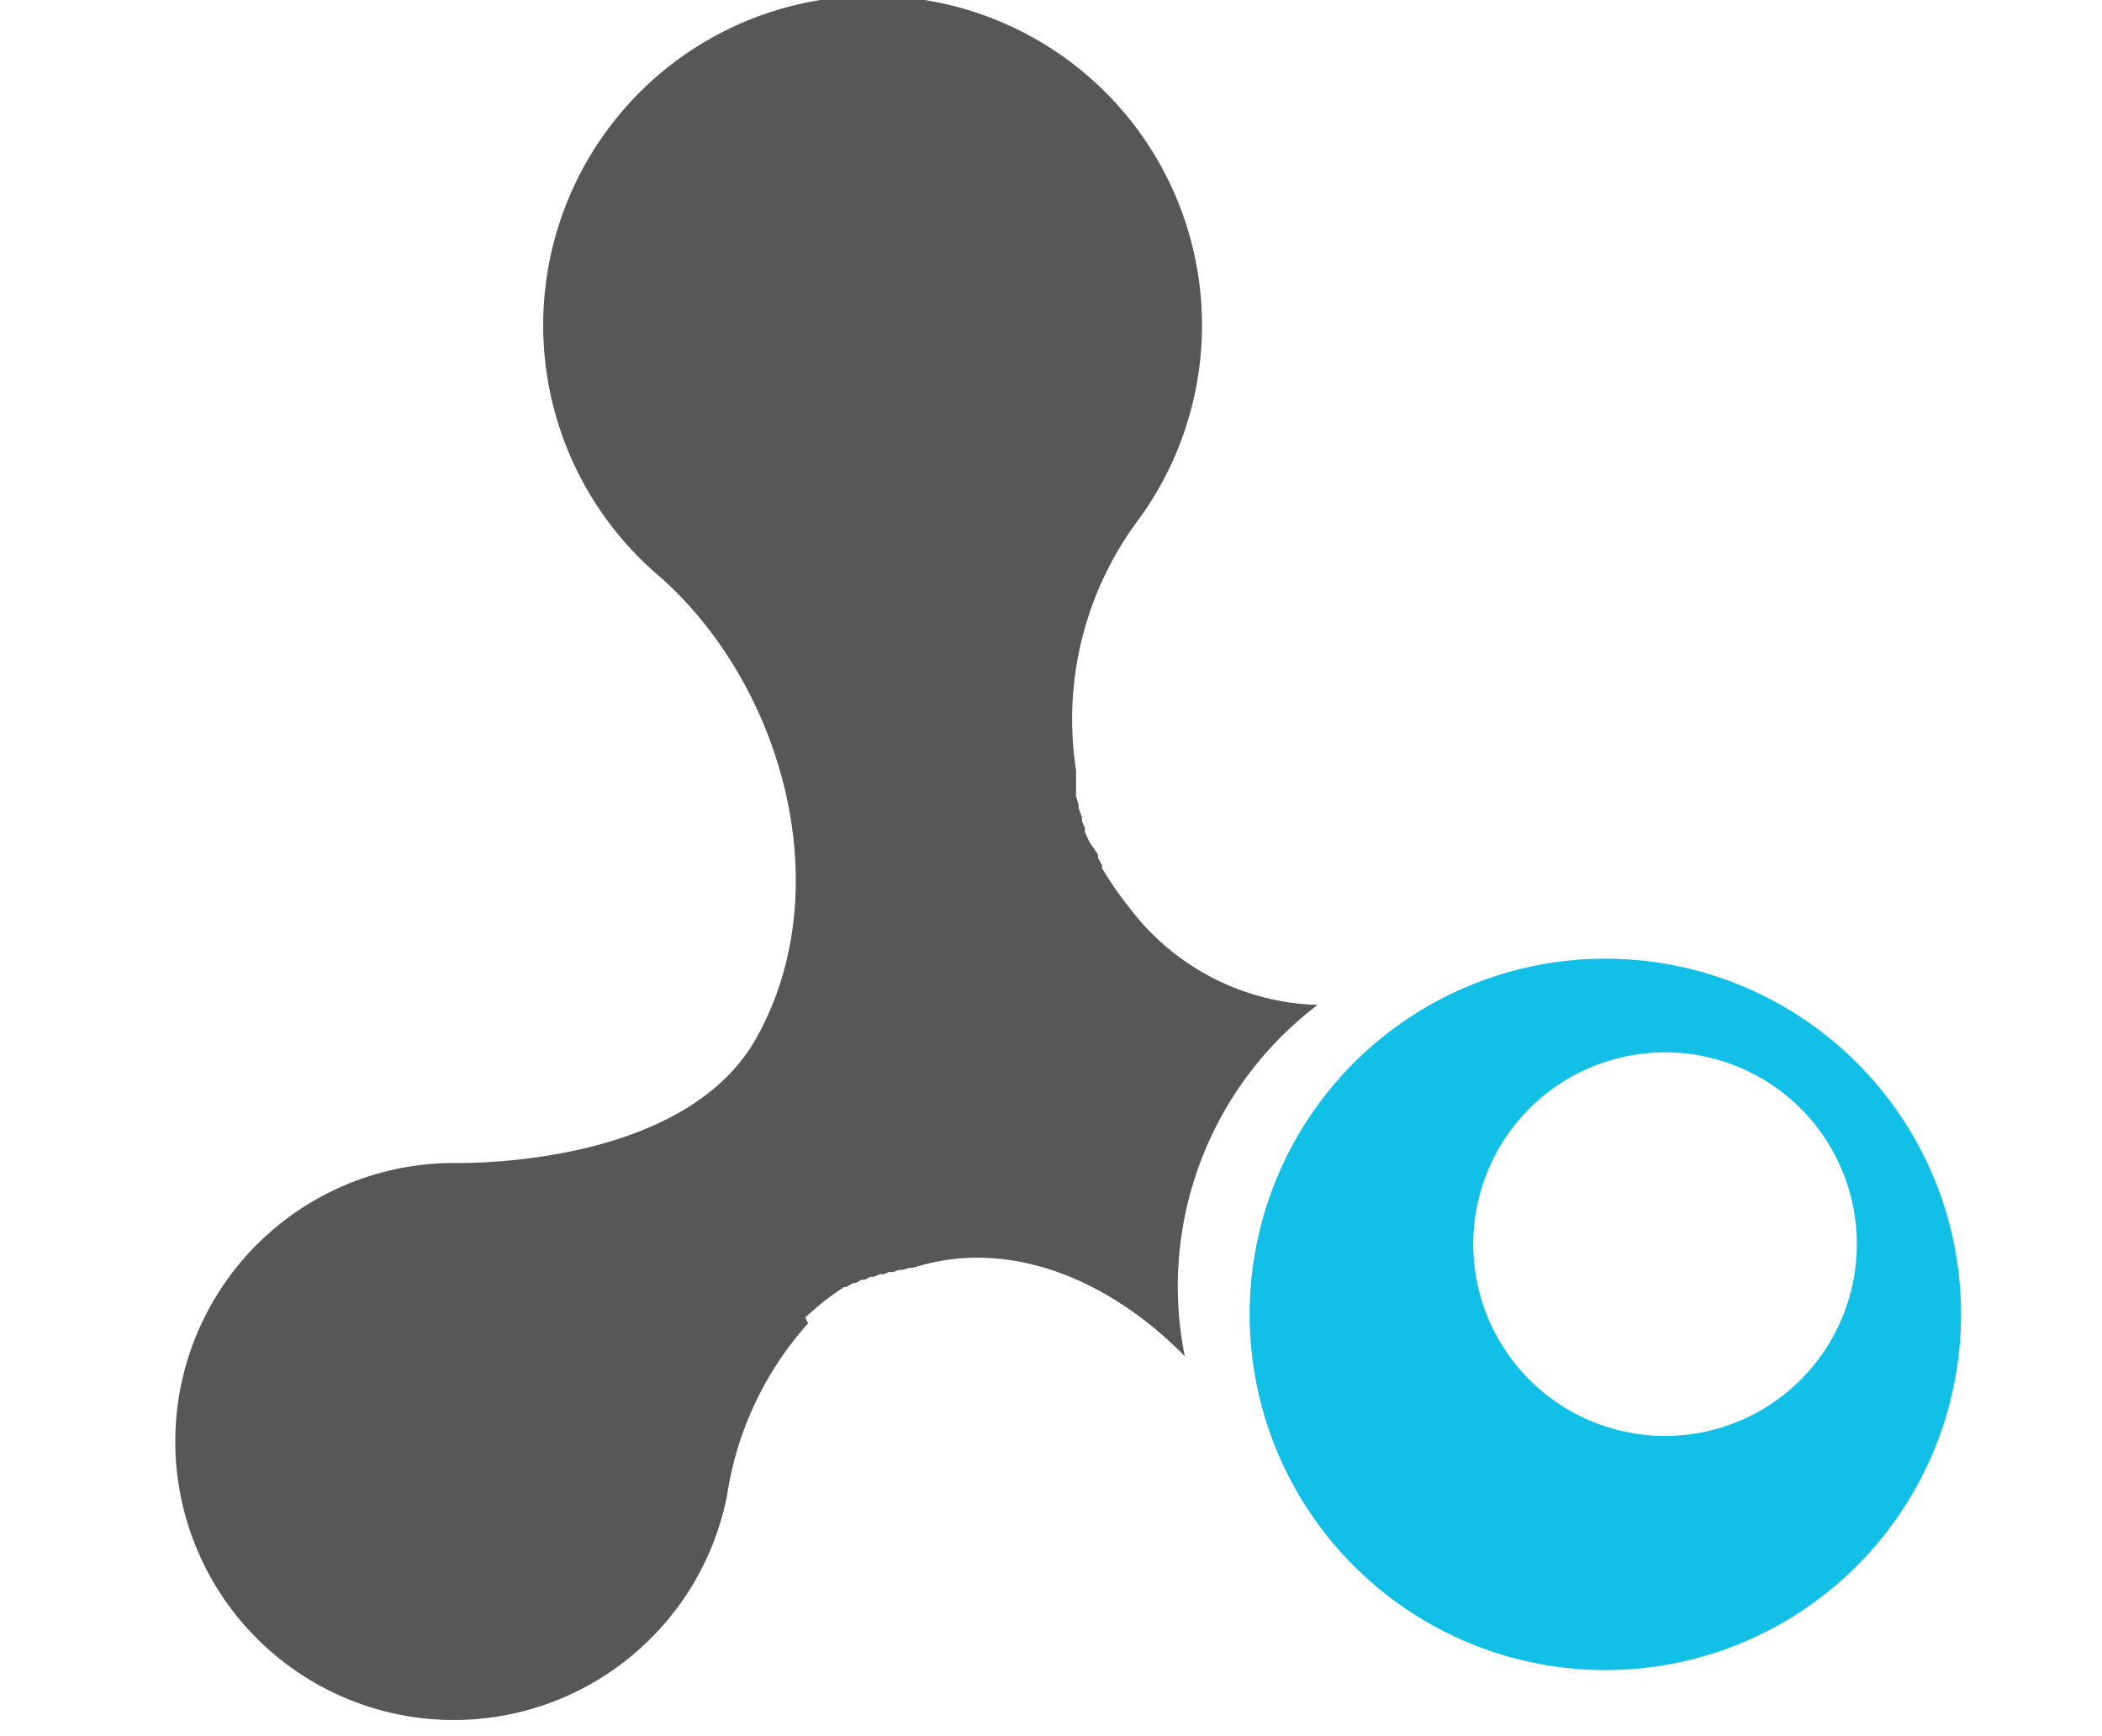
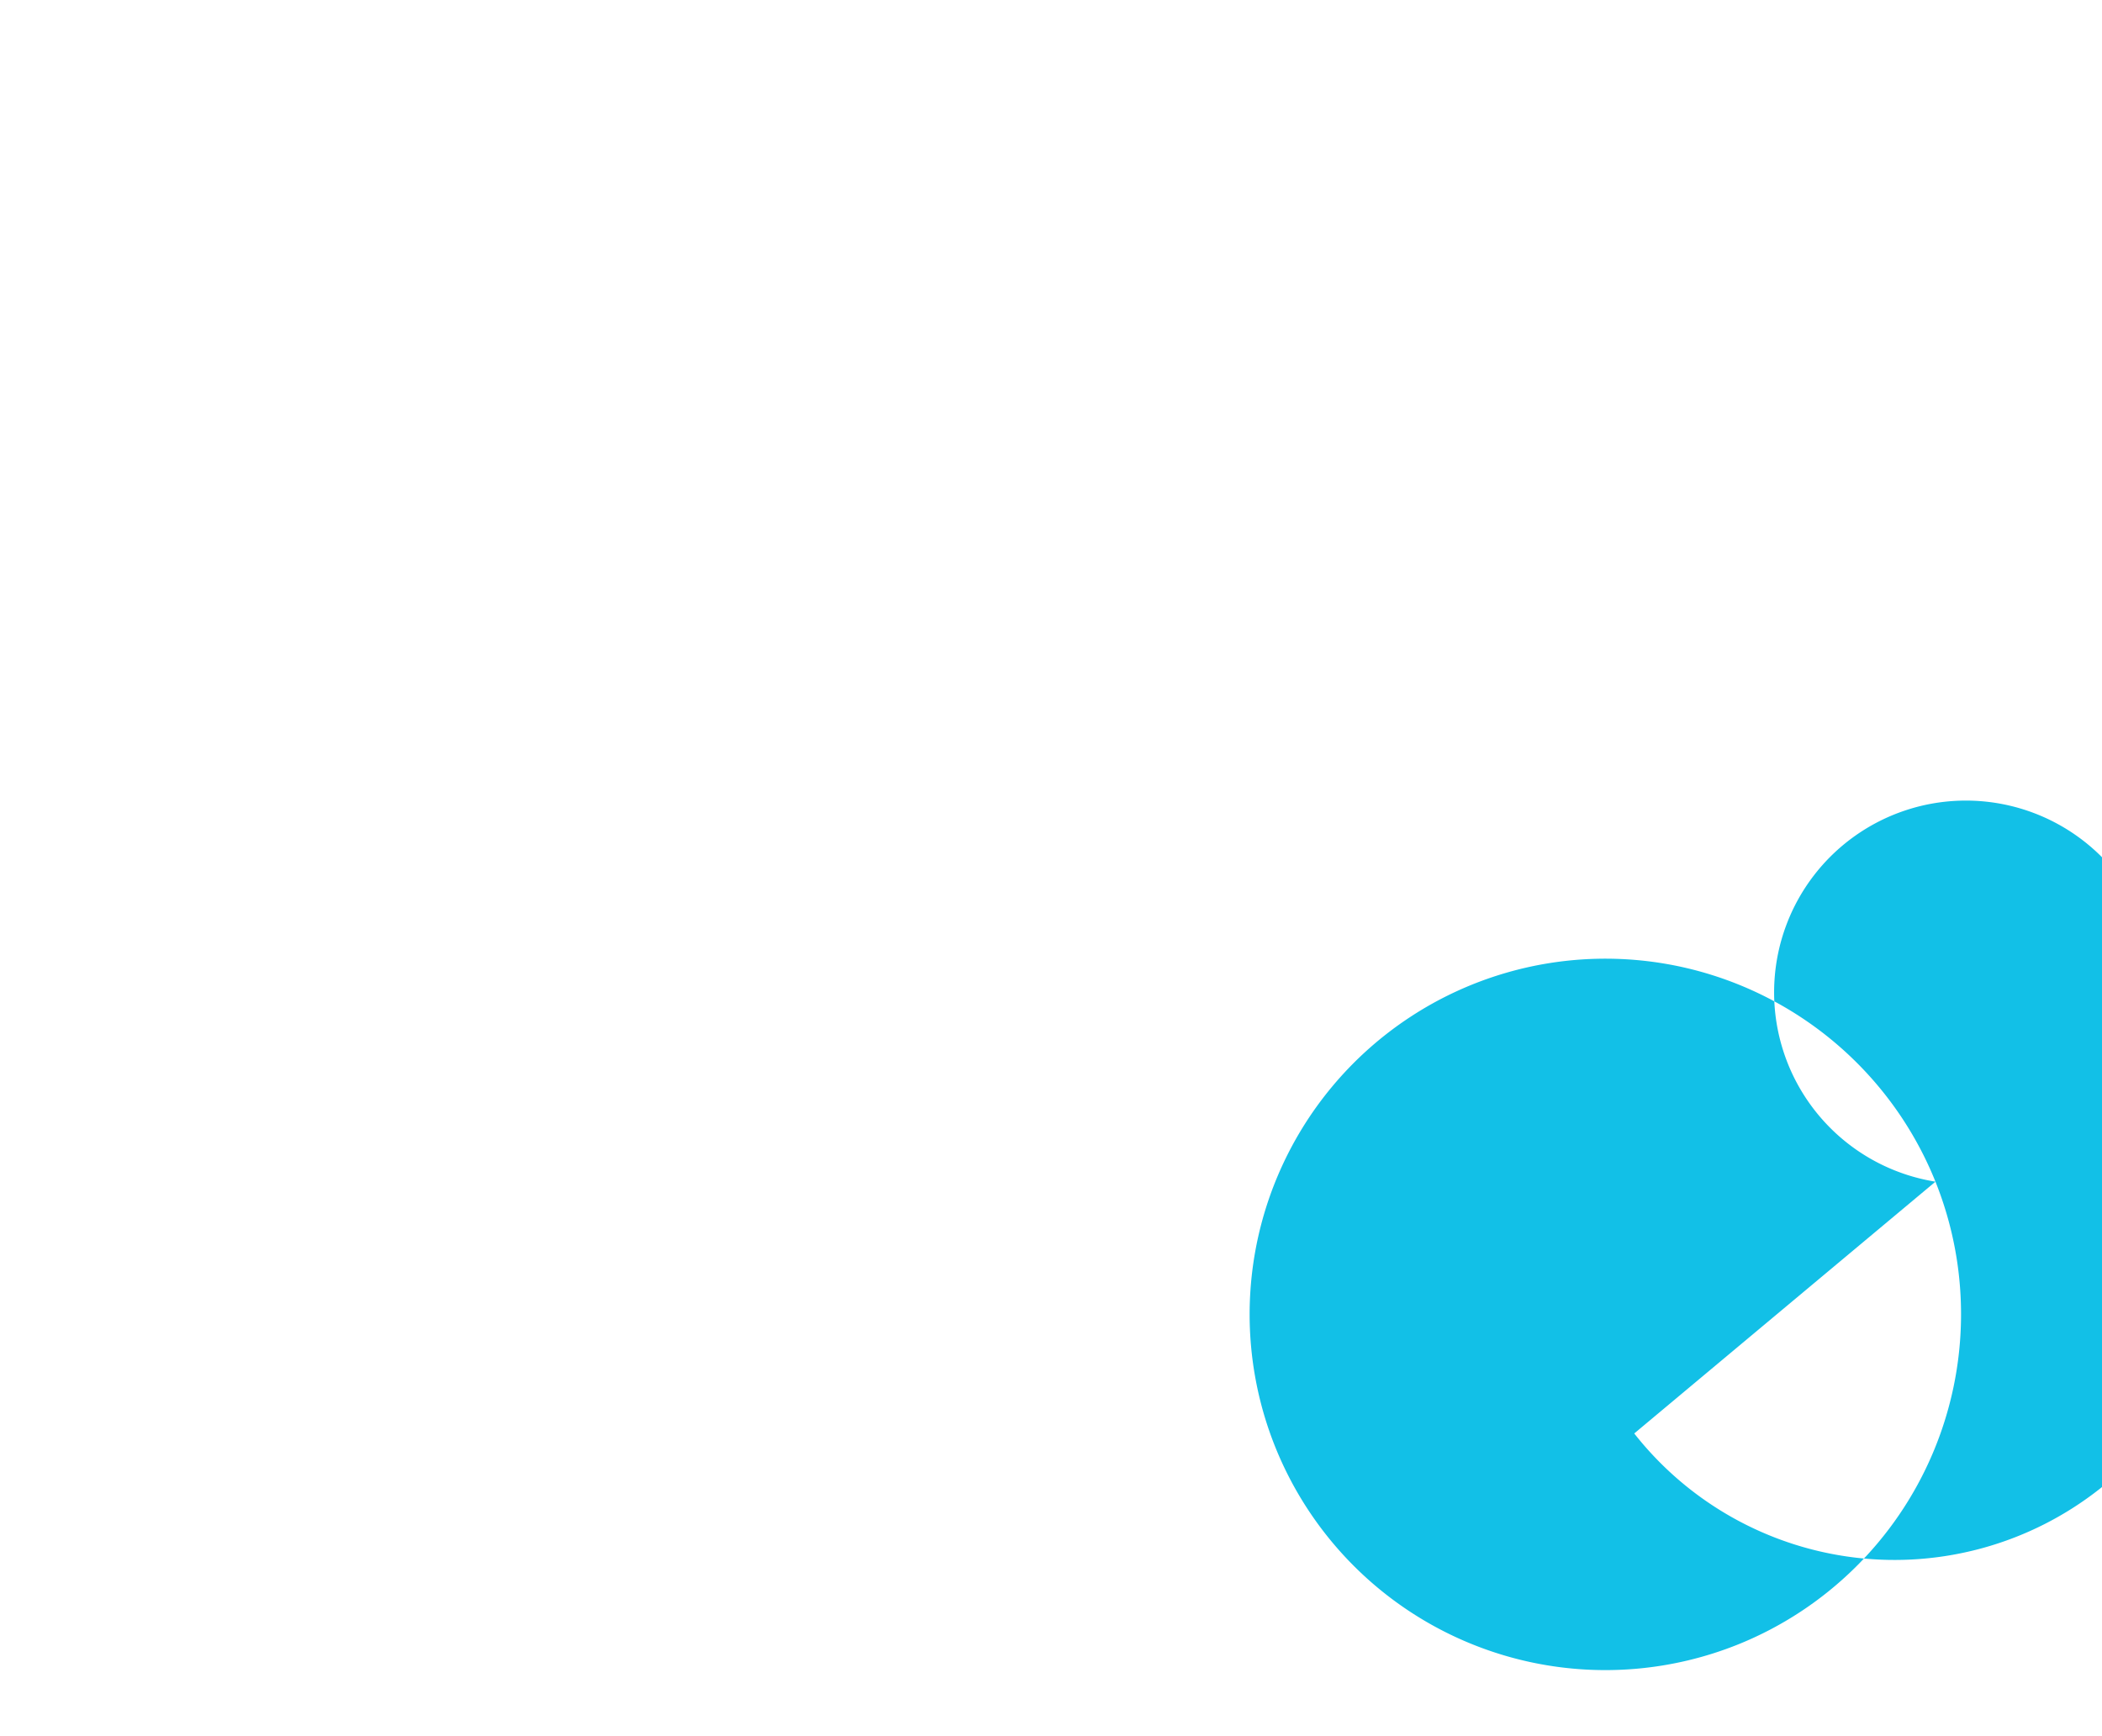
<svg xmlns="http://www.w3.org/2000/svg" viewBox="0 0 57.43 47.43">
  <title>Element 1</title>
  <g id="Ebene_2" data-name="Ebene 2">
    <g id="Hauptnavi">
-       <path d="M52.88,32.29a9.72,9.72,0,1,0-5.38,12.64A9.73,9.73,0,0,0,52.88,32.29Zm-8.22,6.88a5.24,5.24,0,1,1,6-4.31A5.24,5.24,0,0,1,44.65,39.17Z" style="fill:#12c0e7" />
-       <path d="M36,27.46a6.68,6.68,0,0,1-5.1-2.6l-.21-.27-.06-.08-.14-.2-.06-.08L30.28,24h0l-.17-.27,0-.09-.11-.2,0-.09L29.76,23v0l-.12-.27,0-.1-.08-.2,0-.1-.09-.25,0-.08-.07-.24,0-.12,0-.18,0-.13,0-.19,0-.09h0a9.11,9.11,0,0,1,1.72-6.87,9,9,0,1,0-13.09,1.58c3.39,3,4.91,8.59,2.62,12.63-1.91,3.37-7.52,3.4-8.27,3.39v0a7.61,7.61,0,1,0,7.48,9.11,9.07,9.07,0,0,1,2.22-4.73l0,0L22,36l0,0,.18-.16,0,0,.21-.18a7.45,7.45,0,0,1,.67-.49l.06,0,.18-.11.08,0,.16-.09.09,0,.15-.08.1,0,.15-.07.11,0,.15-.06.11,0,.16-.06.11,0,.18-.06.1,0,.28-.08c2.52-.67,5.15.47,7.14,2.5A9.65,9.65,0,0,1,36,27.46Z" style="fill:#575756" />
+       <path d="M52.88,32.29a9.72,9.72,0,1,0-5.38,12.64A9.73,9.73,0,0,0,52.88,32.29Za5.24,5.24,0,1,1,6-4.31A5.24,5.24,0,0,1,44.65,39.17Z" style="fill:#12c0e7" />
    </g>
  </g>
</svg>